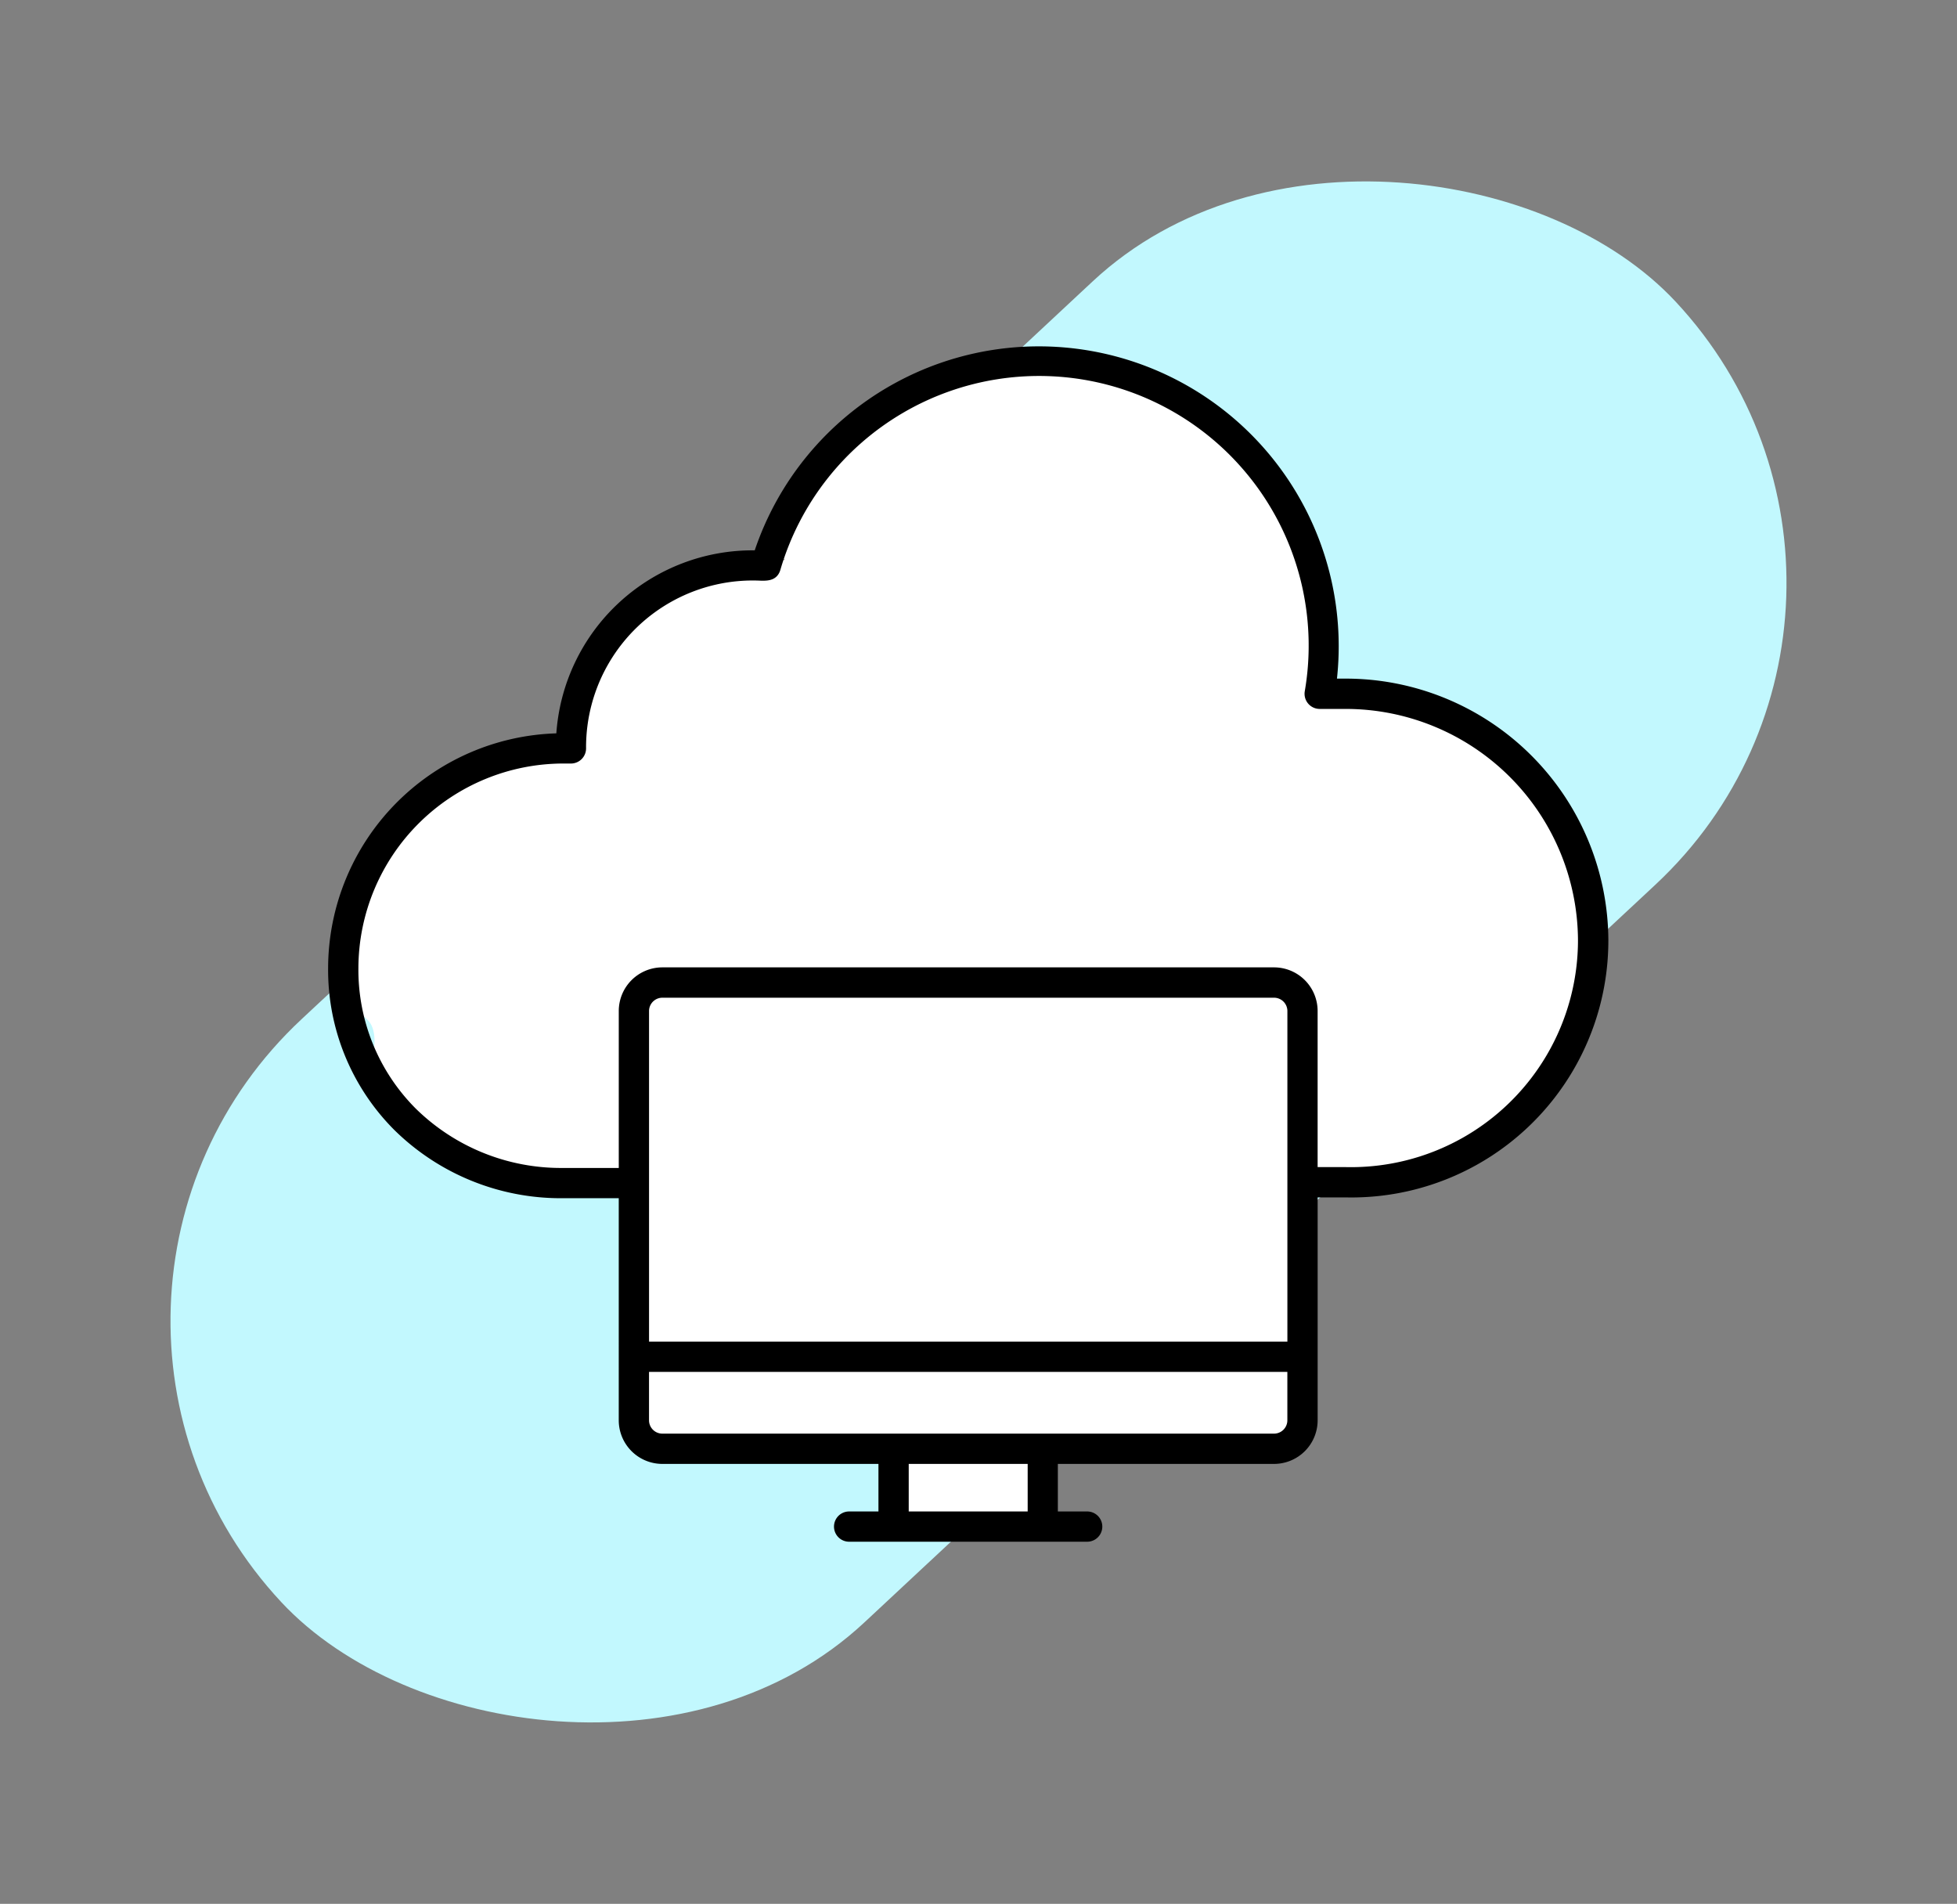
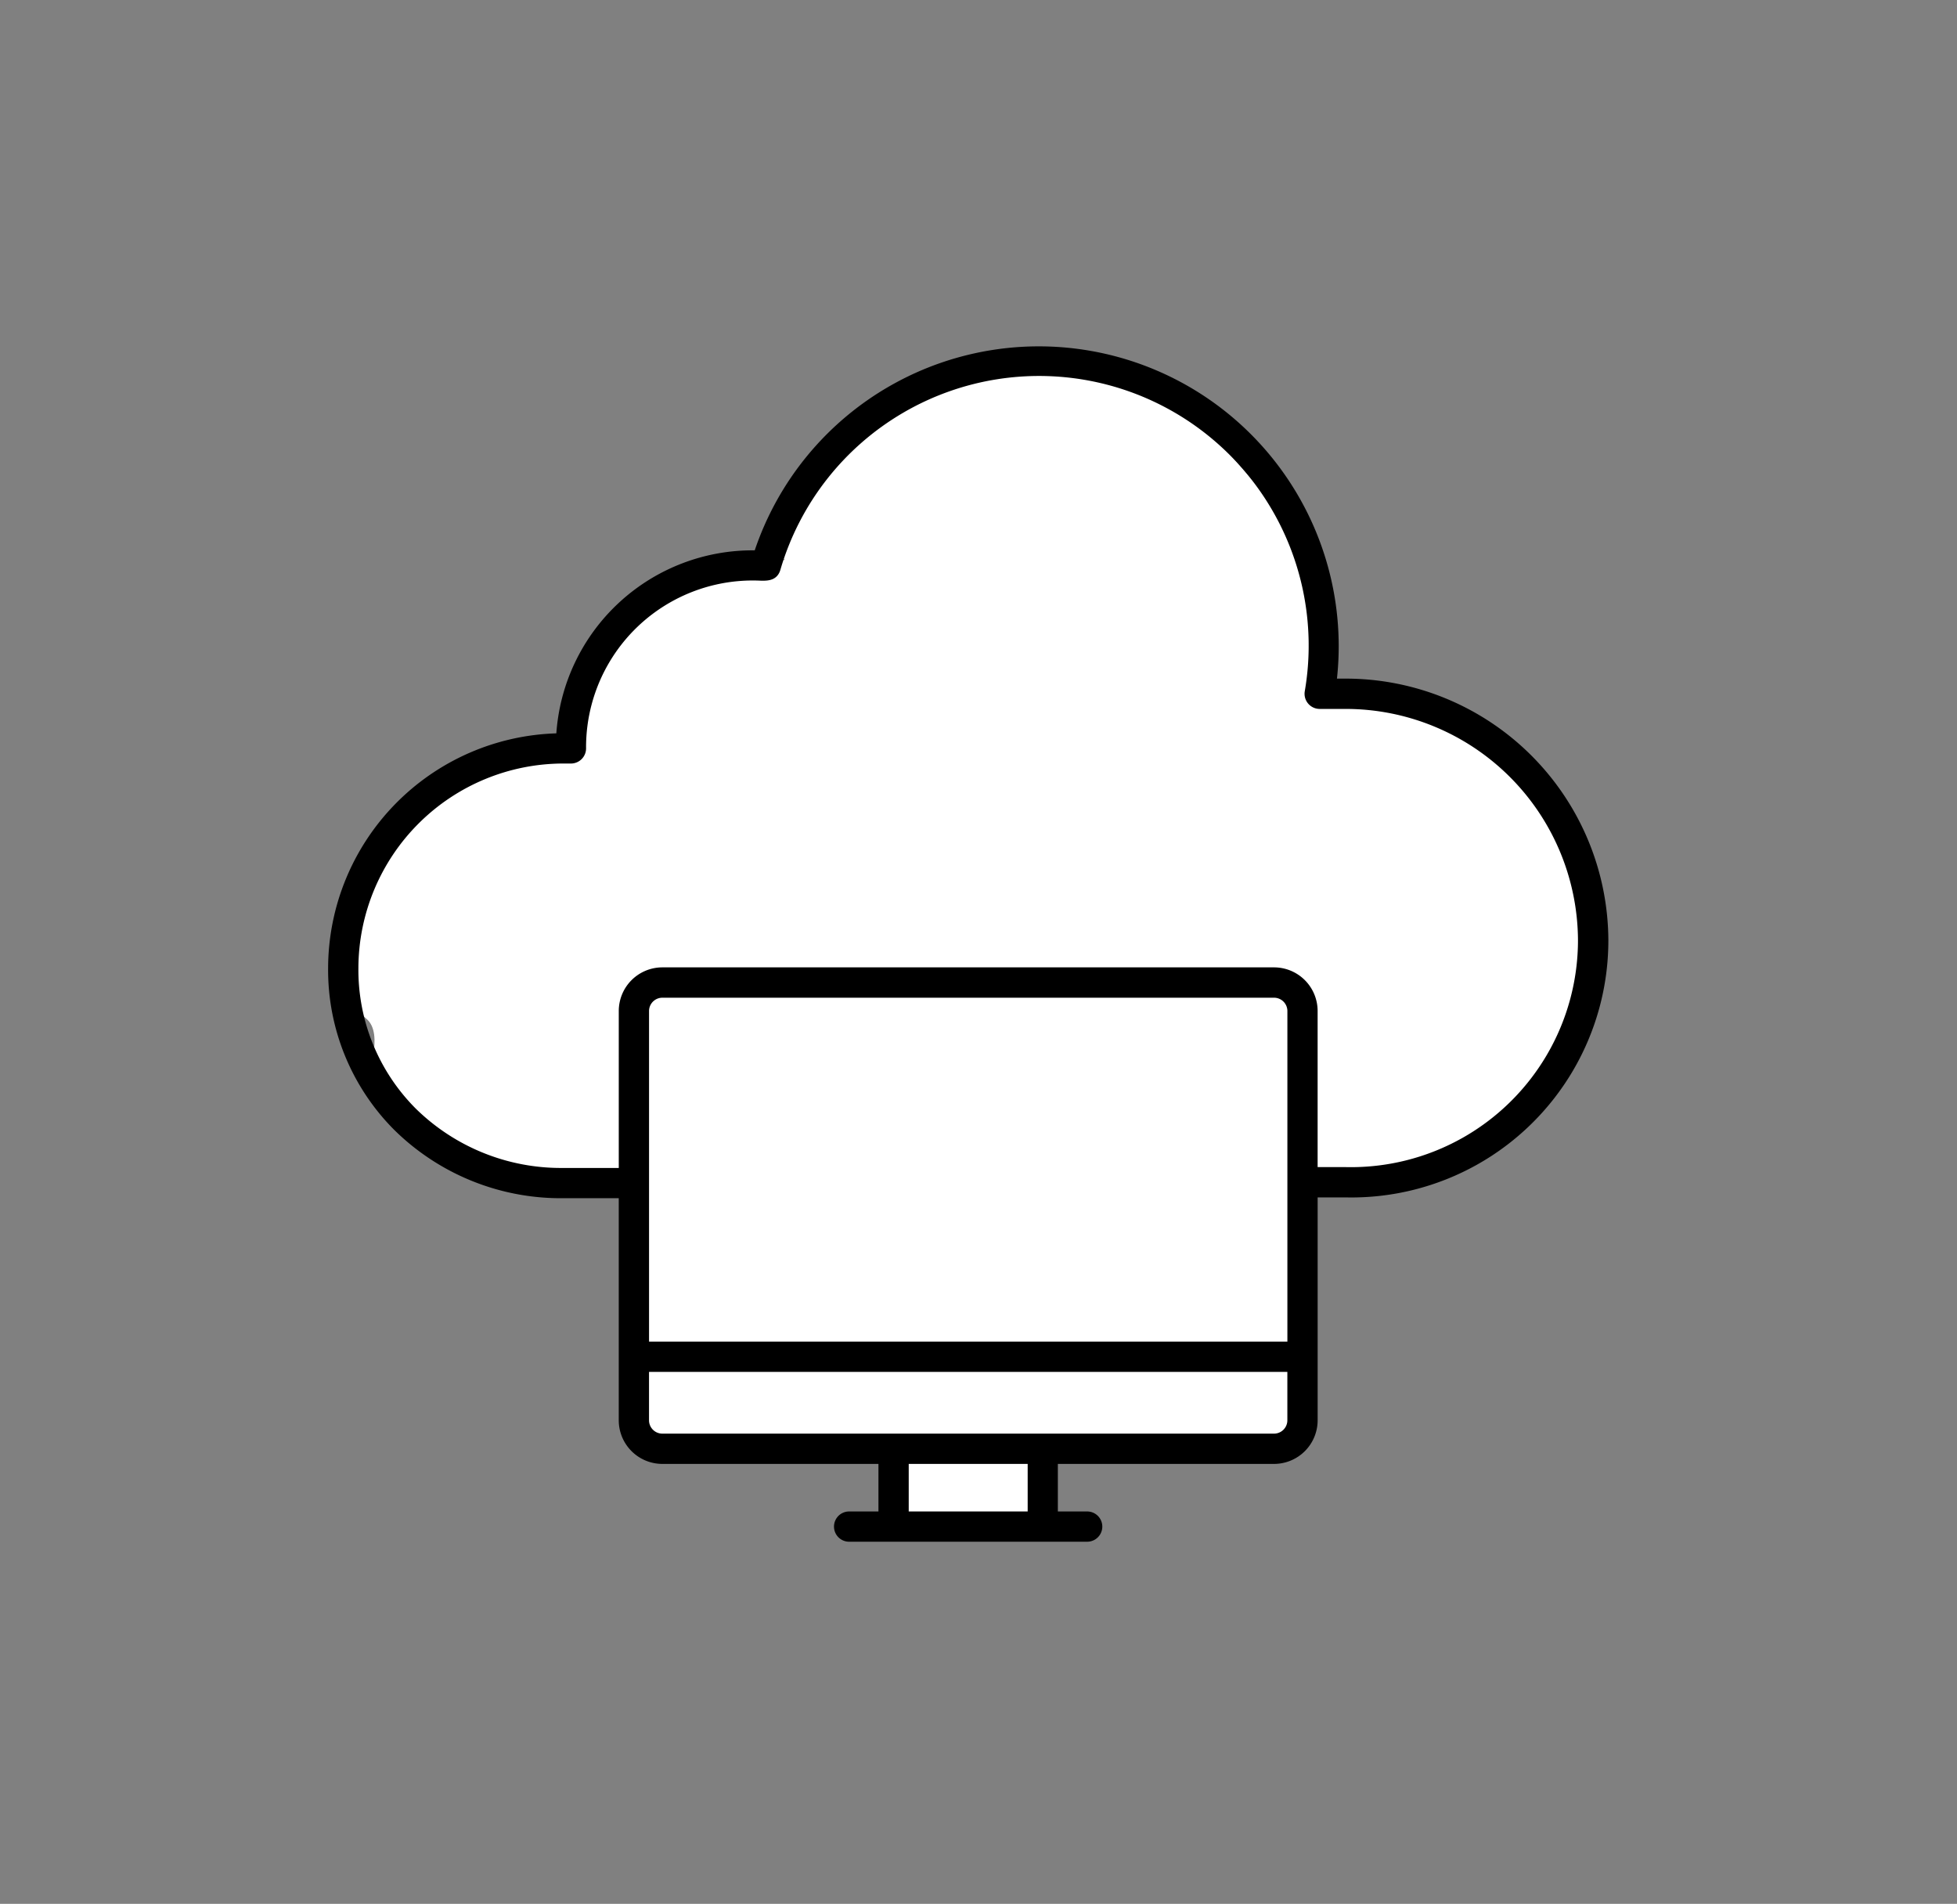
<svg xmlns="http://www.w3.org/2000/svg" width="106.751" height="103.839" viewBox="0 0 106.751 103.839">
  <rect x="0" y="0" width="106.751" height="103.839" fill="#808080" stroke="none" />
  <g id="Group_2240" data-name="Group 2240" transform="translate(-205 -1351)">
    <g id="Group_2239" data-name="Group 2239">
-       <rect id="Rectangle_120" data-name="Rectangle 120" width="104" height="45" rx="22.5" transform="translate(205 1421.928) rotate(-43)" fill="#c2f8fe" />
      <g id="Group_2238" data-name="Group 2238" transform="translate(-270.5 -115.254)">
        <path id="Path_1622" data-name="Path 1622" d="M-183.144,91.158V87.221h-13.467V72.3H-202l-4.558-1.243-4.972-3.936s1.036-2.486,0-3.315-1.45-4.144-1.45-4.144l1.45-4.972,3.522-3.108,3.729-2.072h3.936V47.444l1.865-3.522,1.865-2.9,3.522-1.243s4.972-1.036,4.351-1.036,1.657-4.144,1.657-4.144l2.279-3.108,5.594-3.315h9.53l3.936,3.315,4.144,4.765,1.657,4.765v5.387h2.486l4.558,1.036,3.315,2.072,2.9,3.315,1.657,3.936v6.008l-1.657,4.351-2.9,3.108L-152.9,72.3h-7.044V85.978l-1.657,1.243h-12.638v3.936Z" transform="translate(707 1458)" fill="#fff" />
        <path id="cloud-computing" d="M55.367,35.169h-.548a16.257,16.257,0,0,0-31.576-6.995,10.633,10.633,0,0,0-10.8,9.978A12.741,12.741,0,0,0,0,50.859a12.25,12.25,0,0,0,3.574,8.749,12.841,12.841,0,0,0,9.158,3.7h.035l3.087,0V75.522A2.279,2.279,0,0,0,18.133,77.8H30.02v2.794h-1.7a.725.725,0,1,0,0,1.45H41.306a.725.725,0,0,0,0-1.45h-1.7V77.8H51.5a2.279,2.279,0,0,0,2.277-2.277V63.265l1.658,0a13.916,13.916,0,0,0,14.2-13.932A14.229,14.229,0,0,0,55.367,35.169ZM17.306,71.33V53.2a.828.828,0,0,1,.827-.827H51.5a.828.828,0,0,1,.827.827V71.33ZM38.16,80.593H31.471V77.8H38.16Zm14.165-5.071a.828.828,0,0,1-.827.827H18.132a.828.828,0,0,1-.827-.827V72.781H52.325v2.742Zm3.108-13.71-1.657,0V53.2A2.279,2.279,0,0,0,51.5,50.918H18.132A2.279,2.279,0,0,0,15.855,53.2v8.658l-3.09,0h-.03A11.4,11.4,0,0,1,4.6,58.581,10.808,10.808,0,0,1,1.452,50.86,11.29,11.29,0,0,1,12.746,39.6h.4a.725.725,0,0,0,.725-.725,9.194,9.194,0,0,1,9.665-9.246c.372.005.79-.02.938-.521a14.805,14.805,0,0,1,28.8,6.666.725.725,0,0,0,.715.848h1.386A12.776,12.776,0,0,1,68.178,49.331,12.481,12.481,0,0,1,55.432,61.812Z" transform="translate(493.498 1468.198)" stroke="#000" stroke-width="0.2" />
      </g>
    </g>
  </g>
</svg>